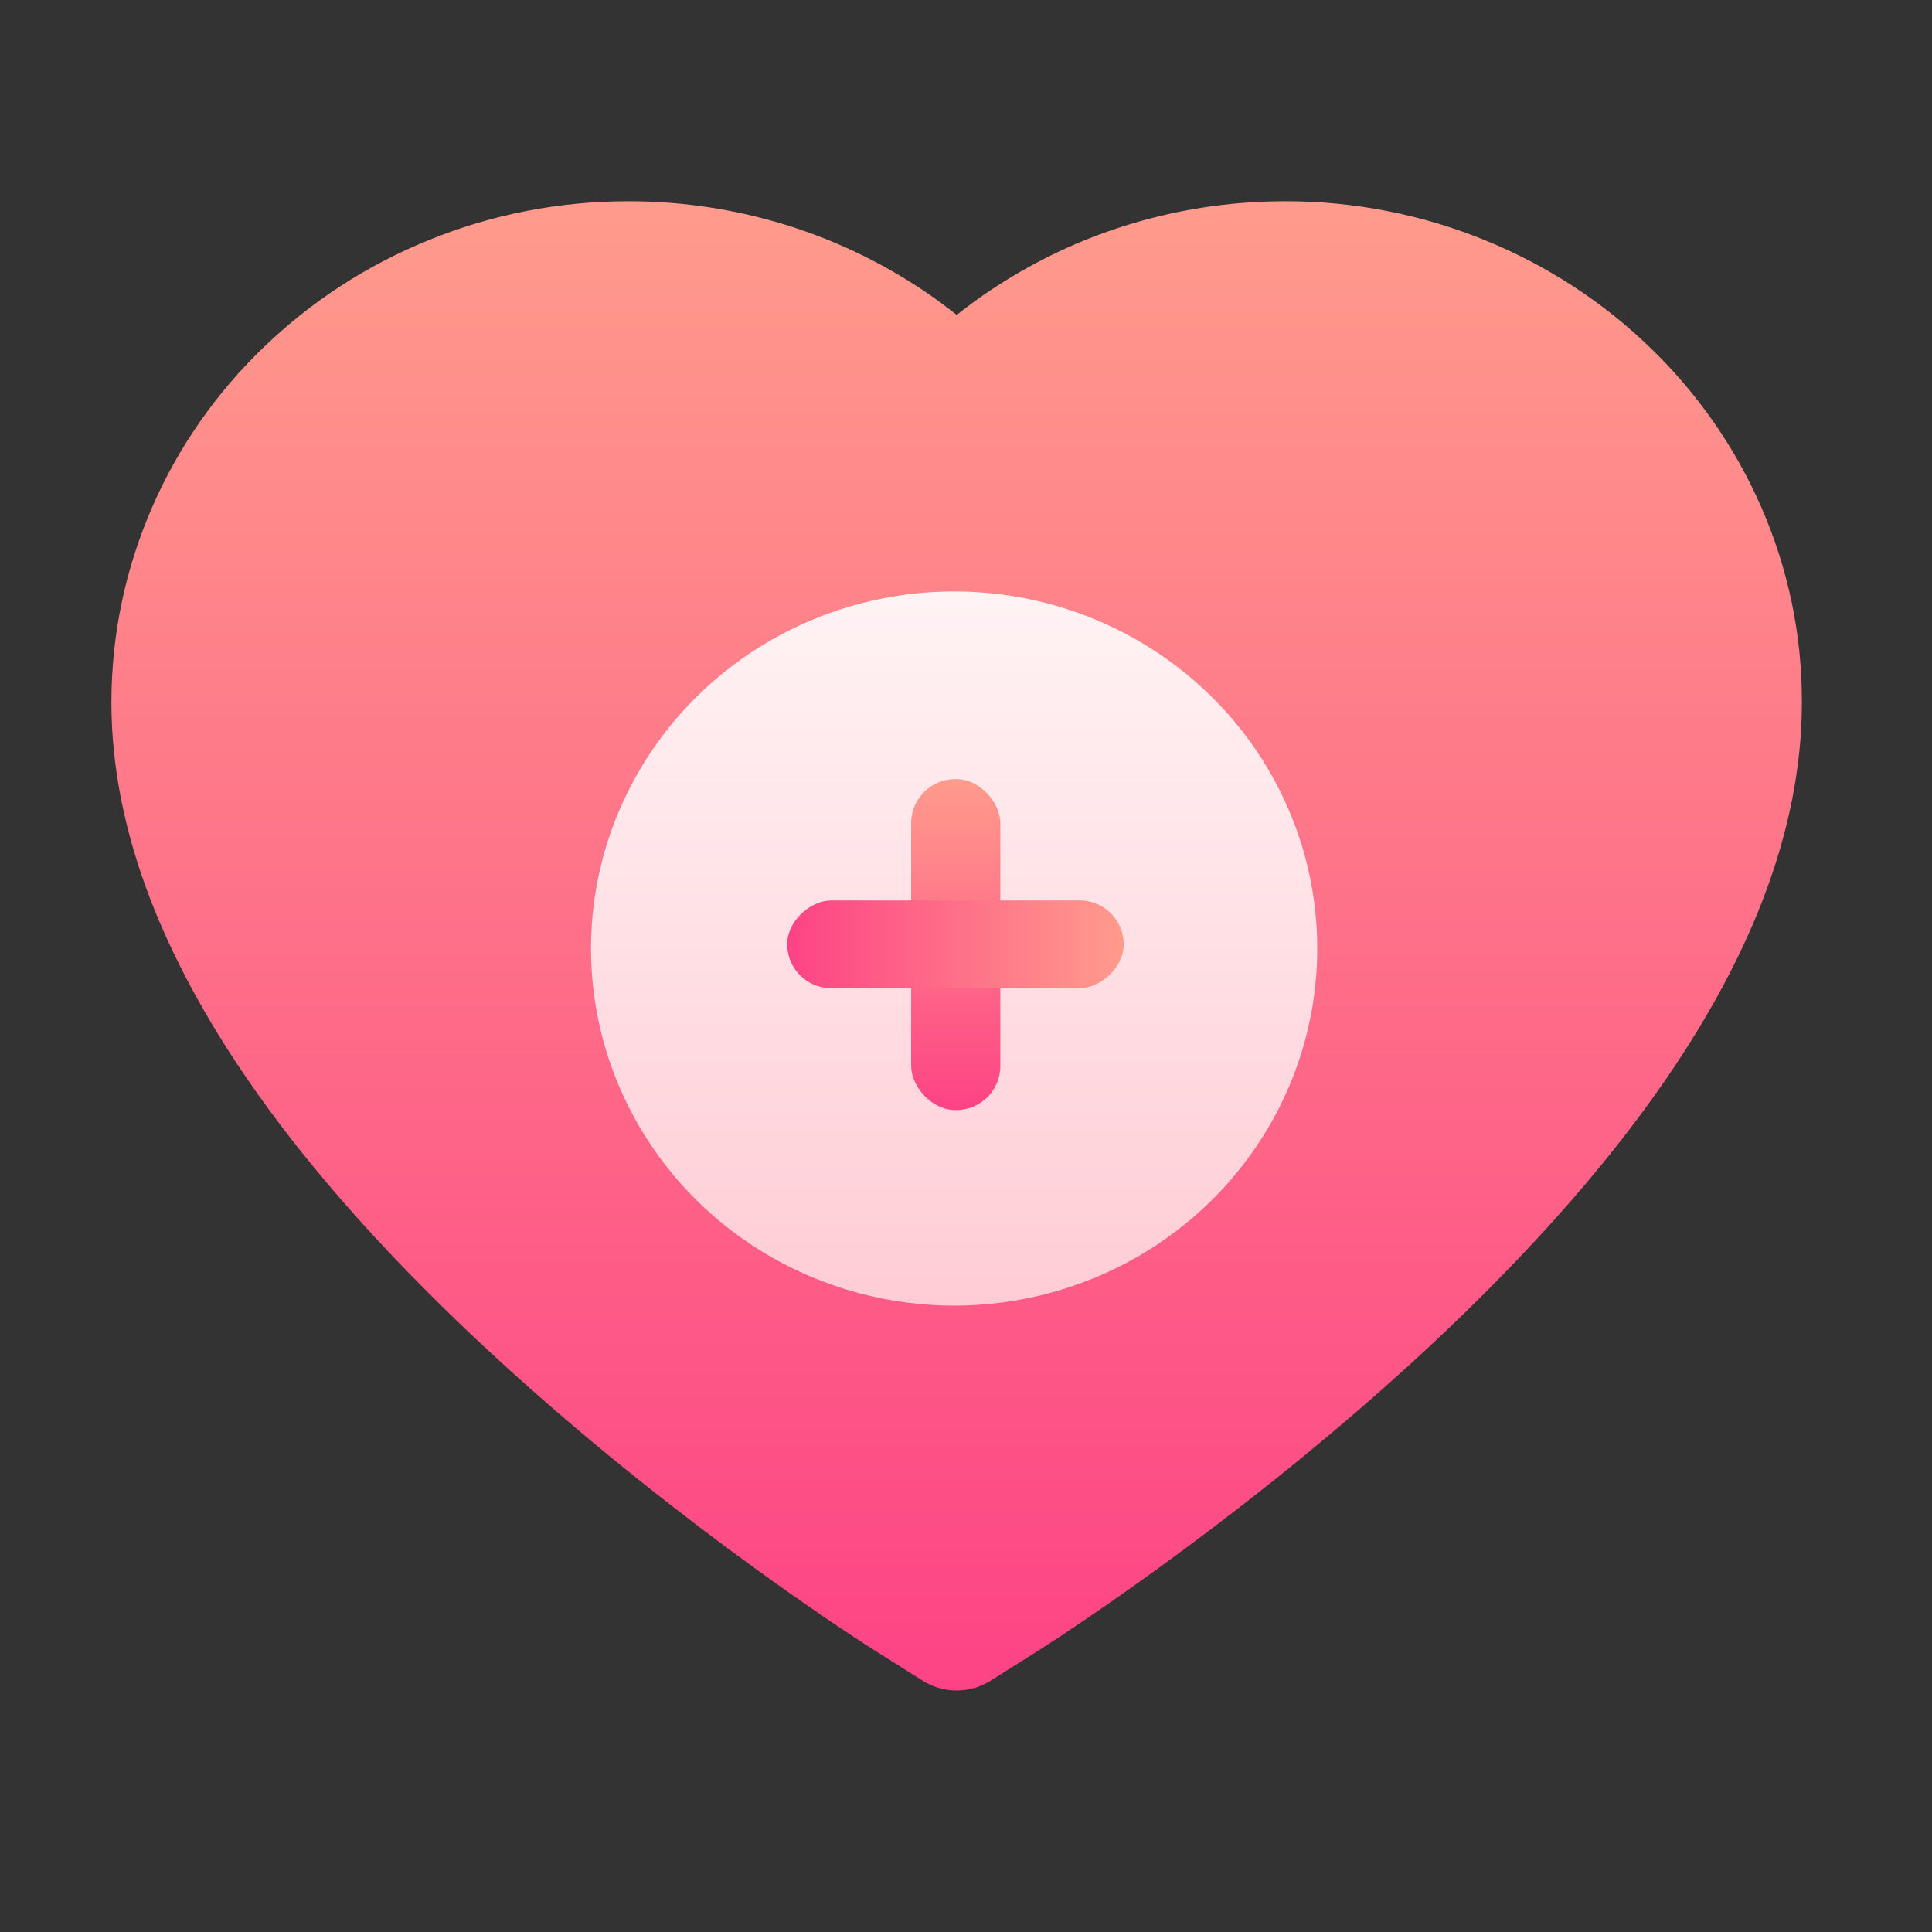
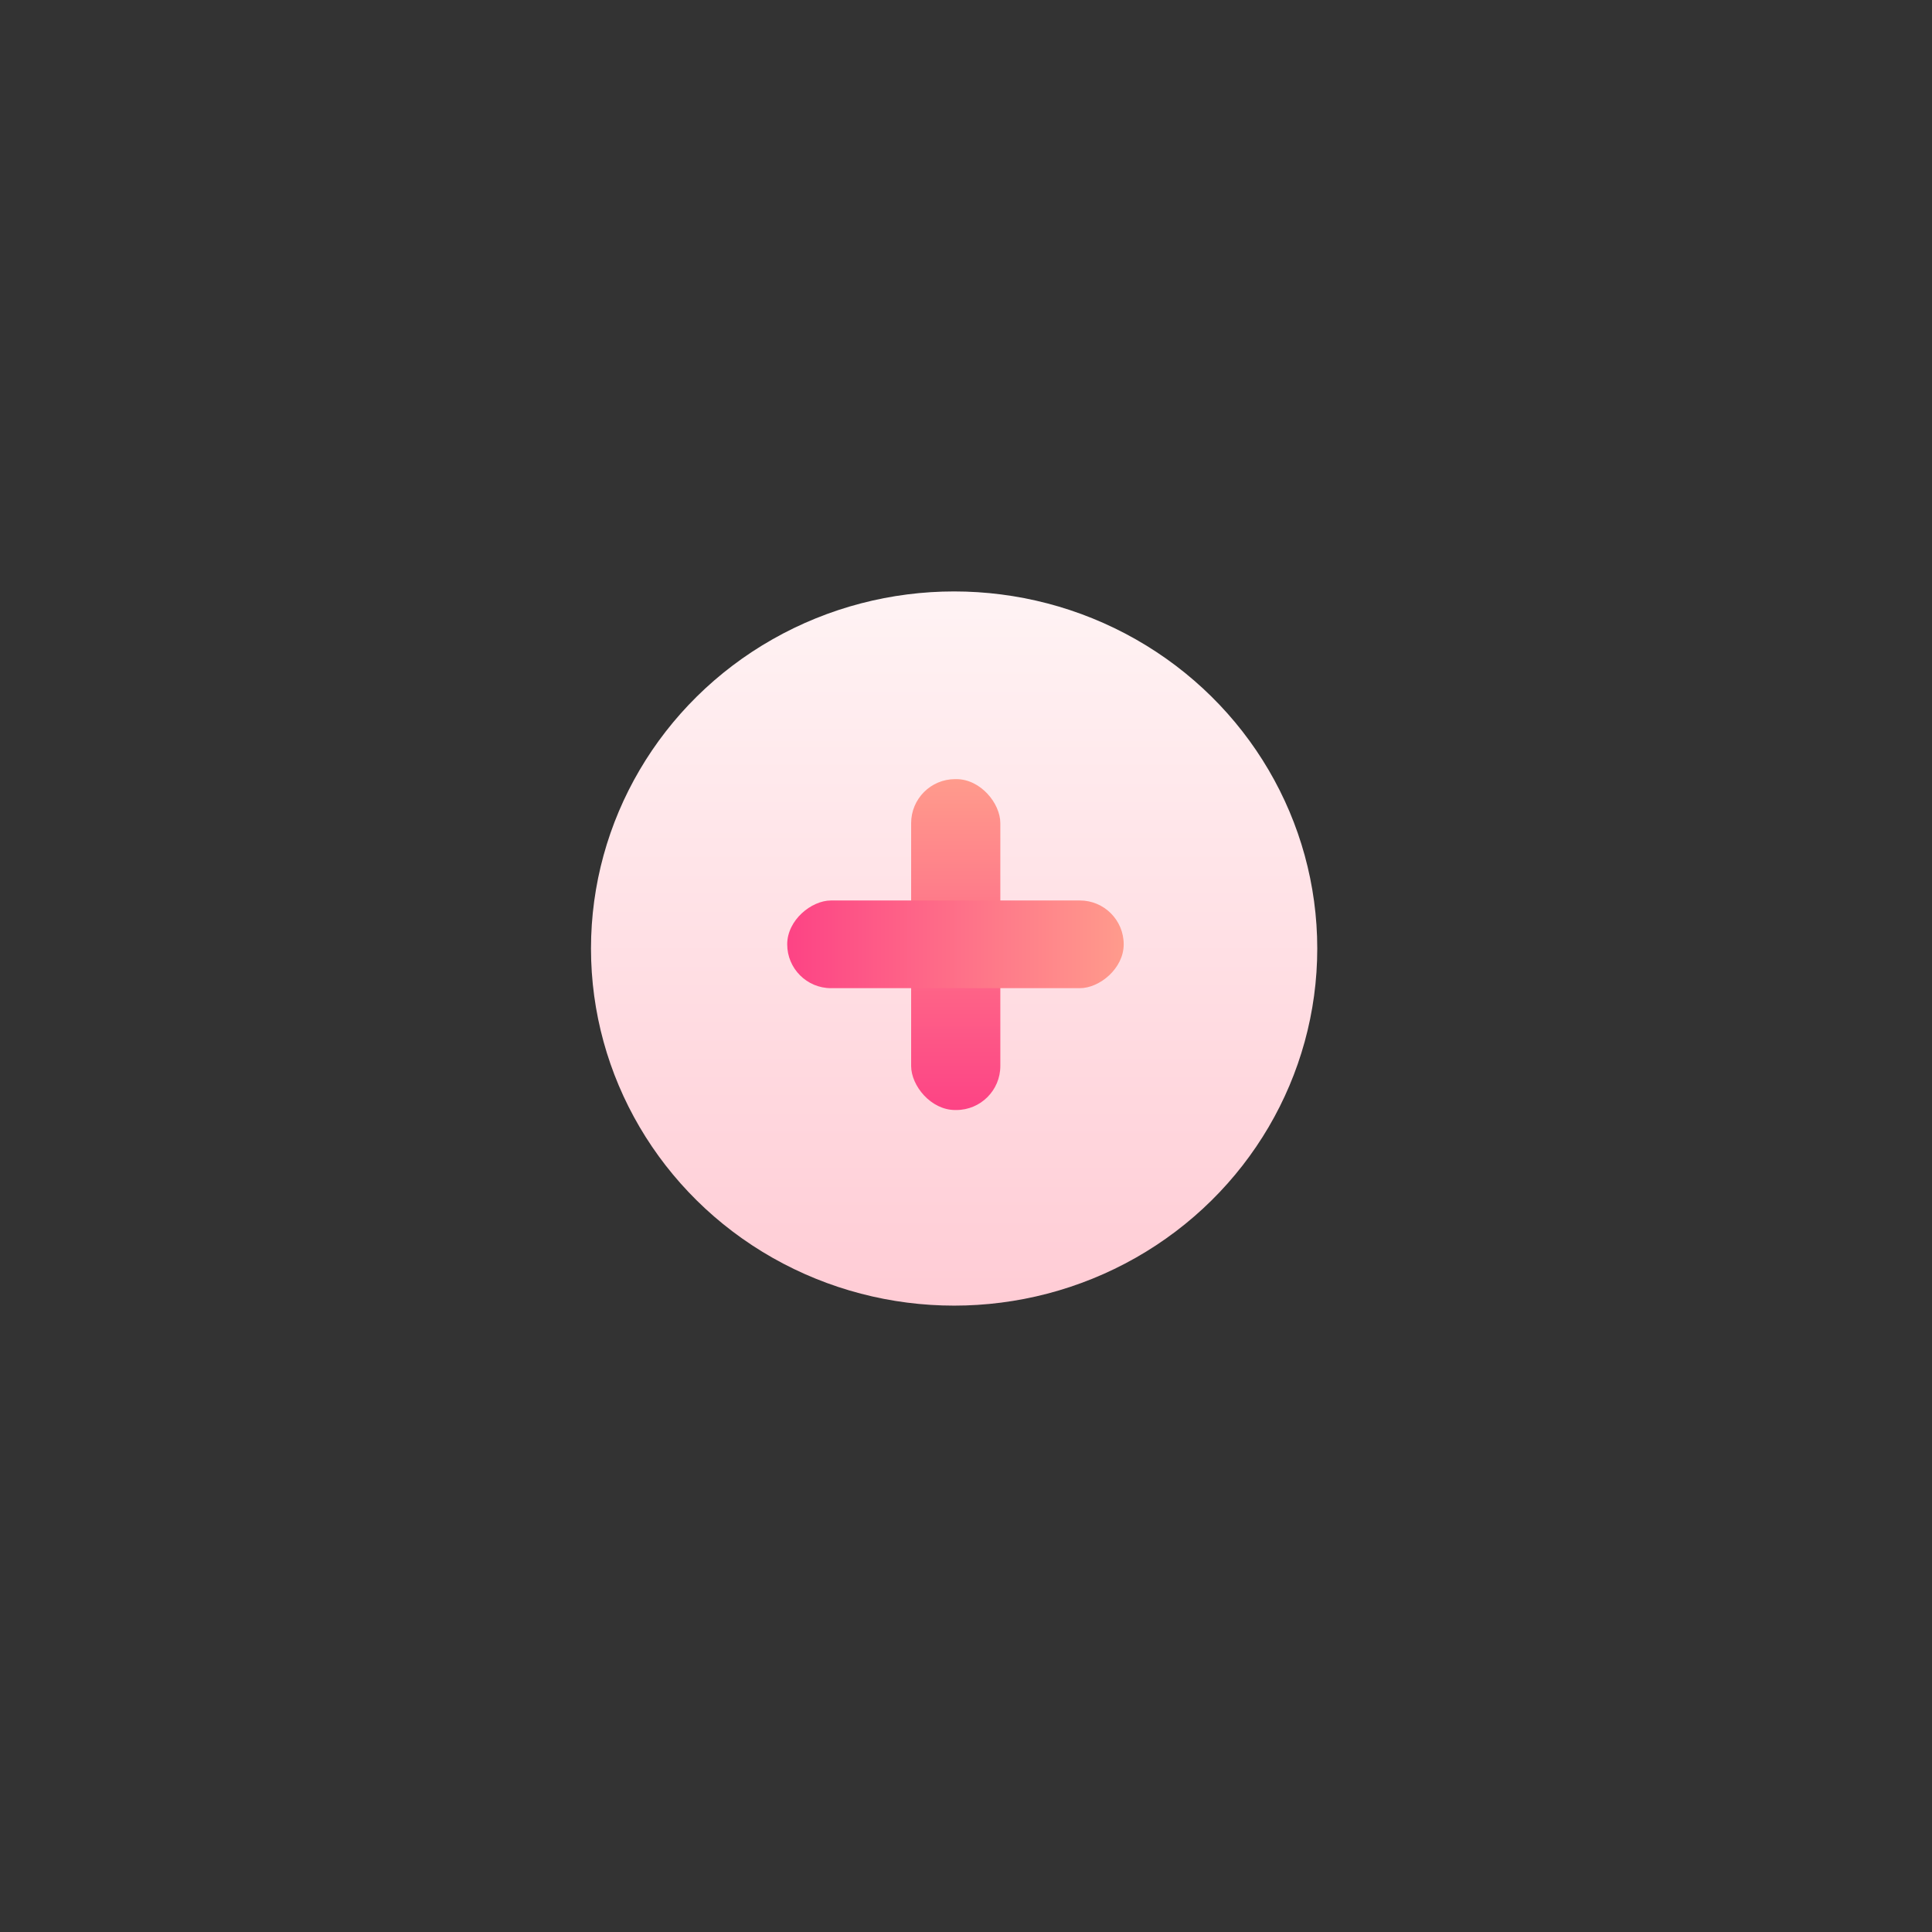
<svg xmlns="http://www.w3.org/2000/svg" width="48" height="48" viewBox="0 0 48 48" fill="none">
  <rect x="0" y="0" width="48" height="48" fill="#333333" stroke="none" />
-   <path d="M43.751 12.582C43.1 11.099 42.16 9.754 40.985 8.624C39.809 7.49 38.423 6.59 36.901 5.971C35.324 5.326 33.631 4.996 31.923 5C29.526 5 27.188 5.645 25.156 6.865C24.669 7.156 24.207 7.476 23.77 7.825C23.332 7.476 22.871 7.156 22.384 6.865C20.352 5.645 18.014 5 15.617 5C13.891 5 12.219 5.325 10.639 5.971C9.112 6.592 7.736 7.486 6.555 8.624C5.378 9.753 4.438 11.098 3.789 12.582C3.113 14.127 2.768 15.766 2.768 17.454C2.768 19.046 3.098 20.705 3.755 22.393C4.304 23.803 5.091 25.266 6.098 26.743C7.692 29.081 9.885 31.519 12.608 33.991C17.119 38.088 21.587 40.918 21.777 41.033L22.929 41.76C23.439 42.08 24.096 42.08 24.606 41.76L25.758 41.033C25.948 40.914 30.411 38.088 34.928 33.991C37.65 31.519 39.843 29.081 41.437 26.743C42.444 25.266 43.236 23.803 43.781 22.393C44.437 20.705 44.767 19.046 44.767 17.454C44.772 15.766 44.427 14.127 43.751 12.582Z" fill="url(#paint0_linear_8484)" />
  <ellipse cx="23.705" cy="23.566" rx="9.022" ry="8.872" fill="url(#paint1_linear_8484)" />
  <rect x="22.637" y="19.357" width="2.216" height="8.221" rx="1.094" fill="url(#paint2_linear_8484)" />
  <rect x="27.918" y="22.372" width="2.179" height="8.36" rx="1.089" transform="rotate(90 27.918 22.372)" fill="url(#paint3_linear_8484)" />
  <defs>
    <linearGradient id="paint0_linear_8484" x1="23.768" y1="5" x2="23.768" y2="42" gradientUnits="userSpaceOnUse">
      <stop stop-color="#FF9B8C" />
      <stop offset="1" stop-color="#FD4385" />
    </linearGradient>
    <linearGradient id="paint1_linear_8484" x1="23.705" y1="14.694" x2="23.705" y2="32.438" gradientUnits="userSpaceOnUse">
      <stop stop-color="#FFF3F4" />
      <stop offset="1" stop-color="#FFCCD5" />
    </linearGradient>
    <linearGradient id="paint2_linear_8484" x1="23.745" y1="19.357" x2="23.745" y2="27.579" gradientUnits="userSpaceOnUse">
      <stop stop-color="#FF9B8C" />
      <stop offset="1" stop-color="#FD4385" />
    </linearGradient>
    <linearGradient id="paint3_linear_8484" x1="29.007" y1="22.372" x2="29.007" y2="30.732" gradientUnits="userSpaceOnUse">
      <stop stop-color="#FF9B8C" />
      <stop offset="1" stop-color="#FD4385" />
    </linearGradient>
  </defs>
</svg>